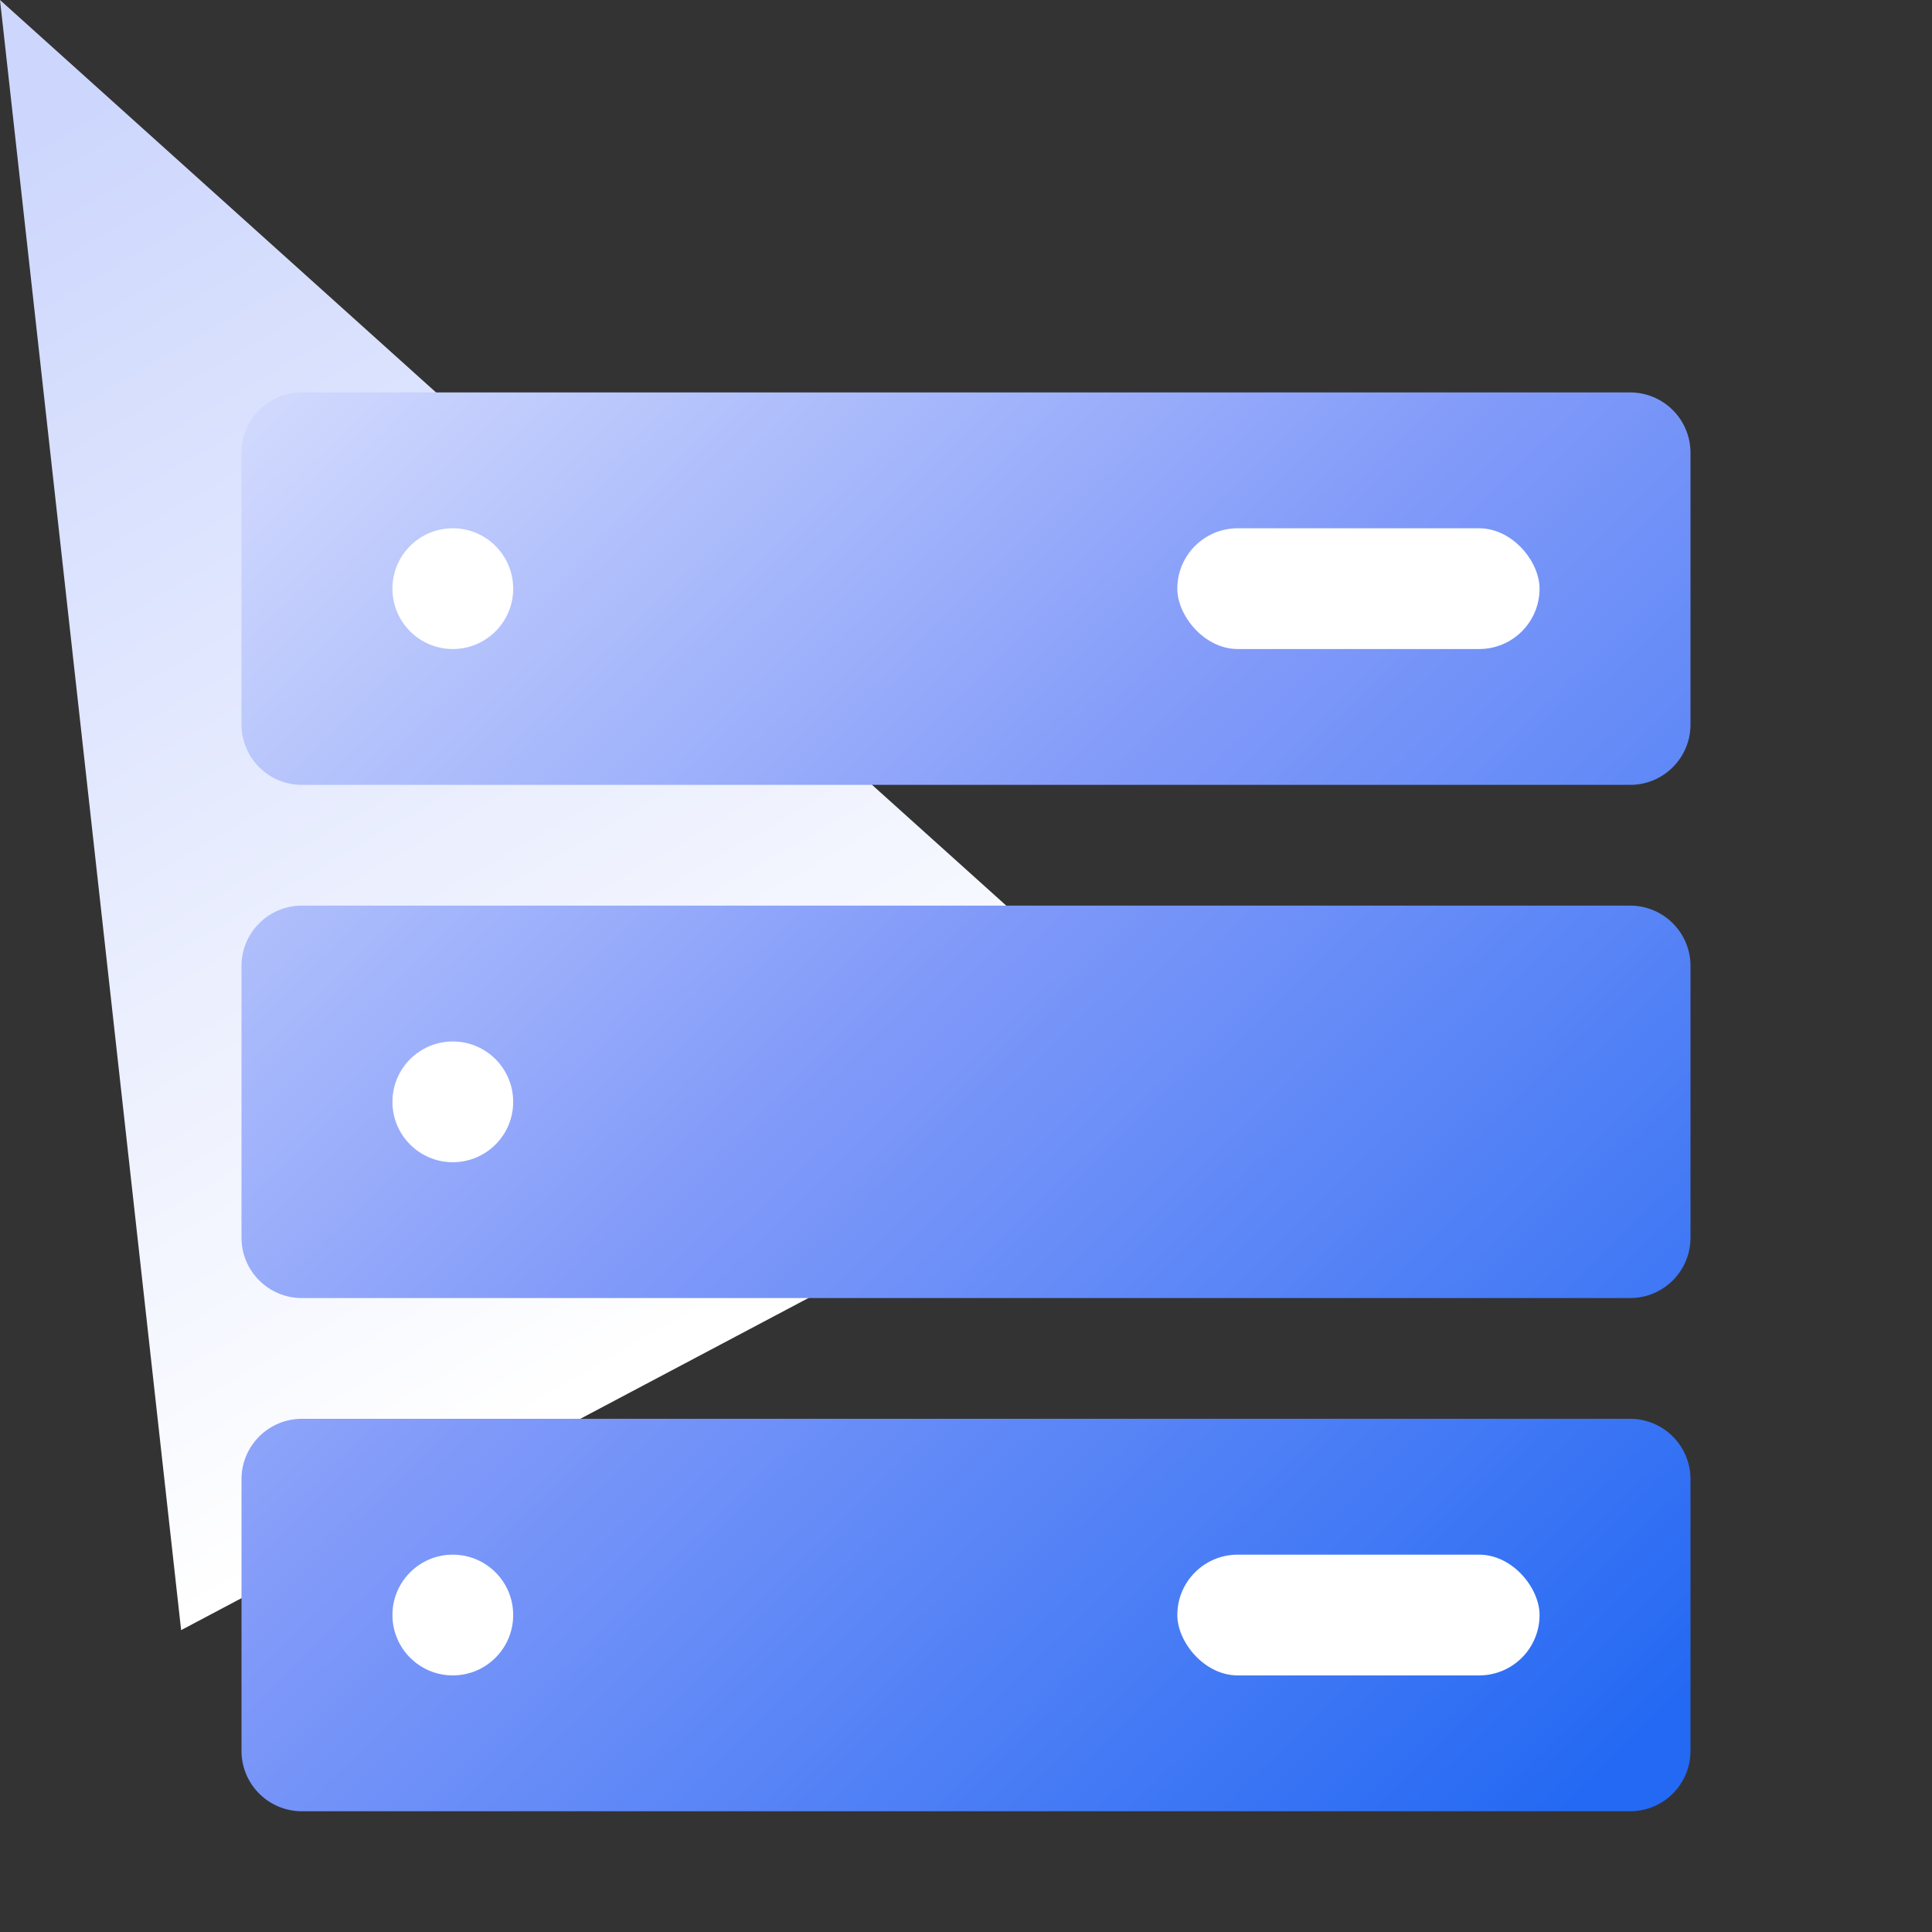
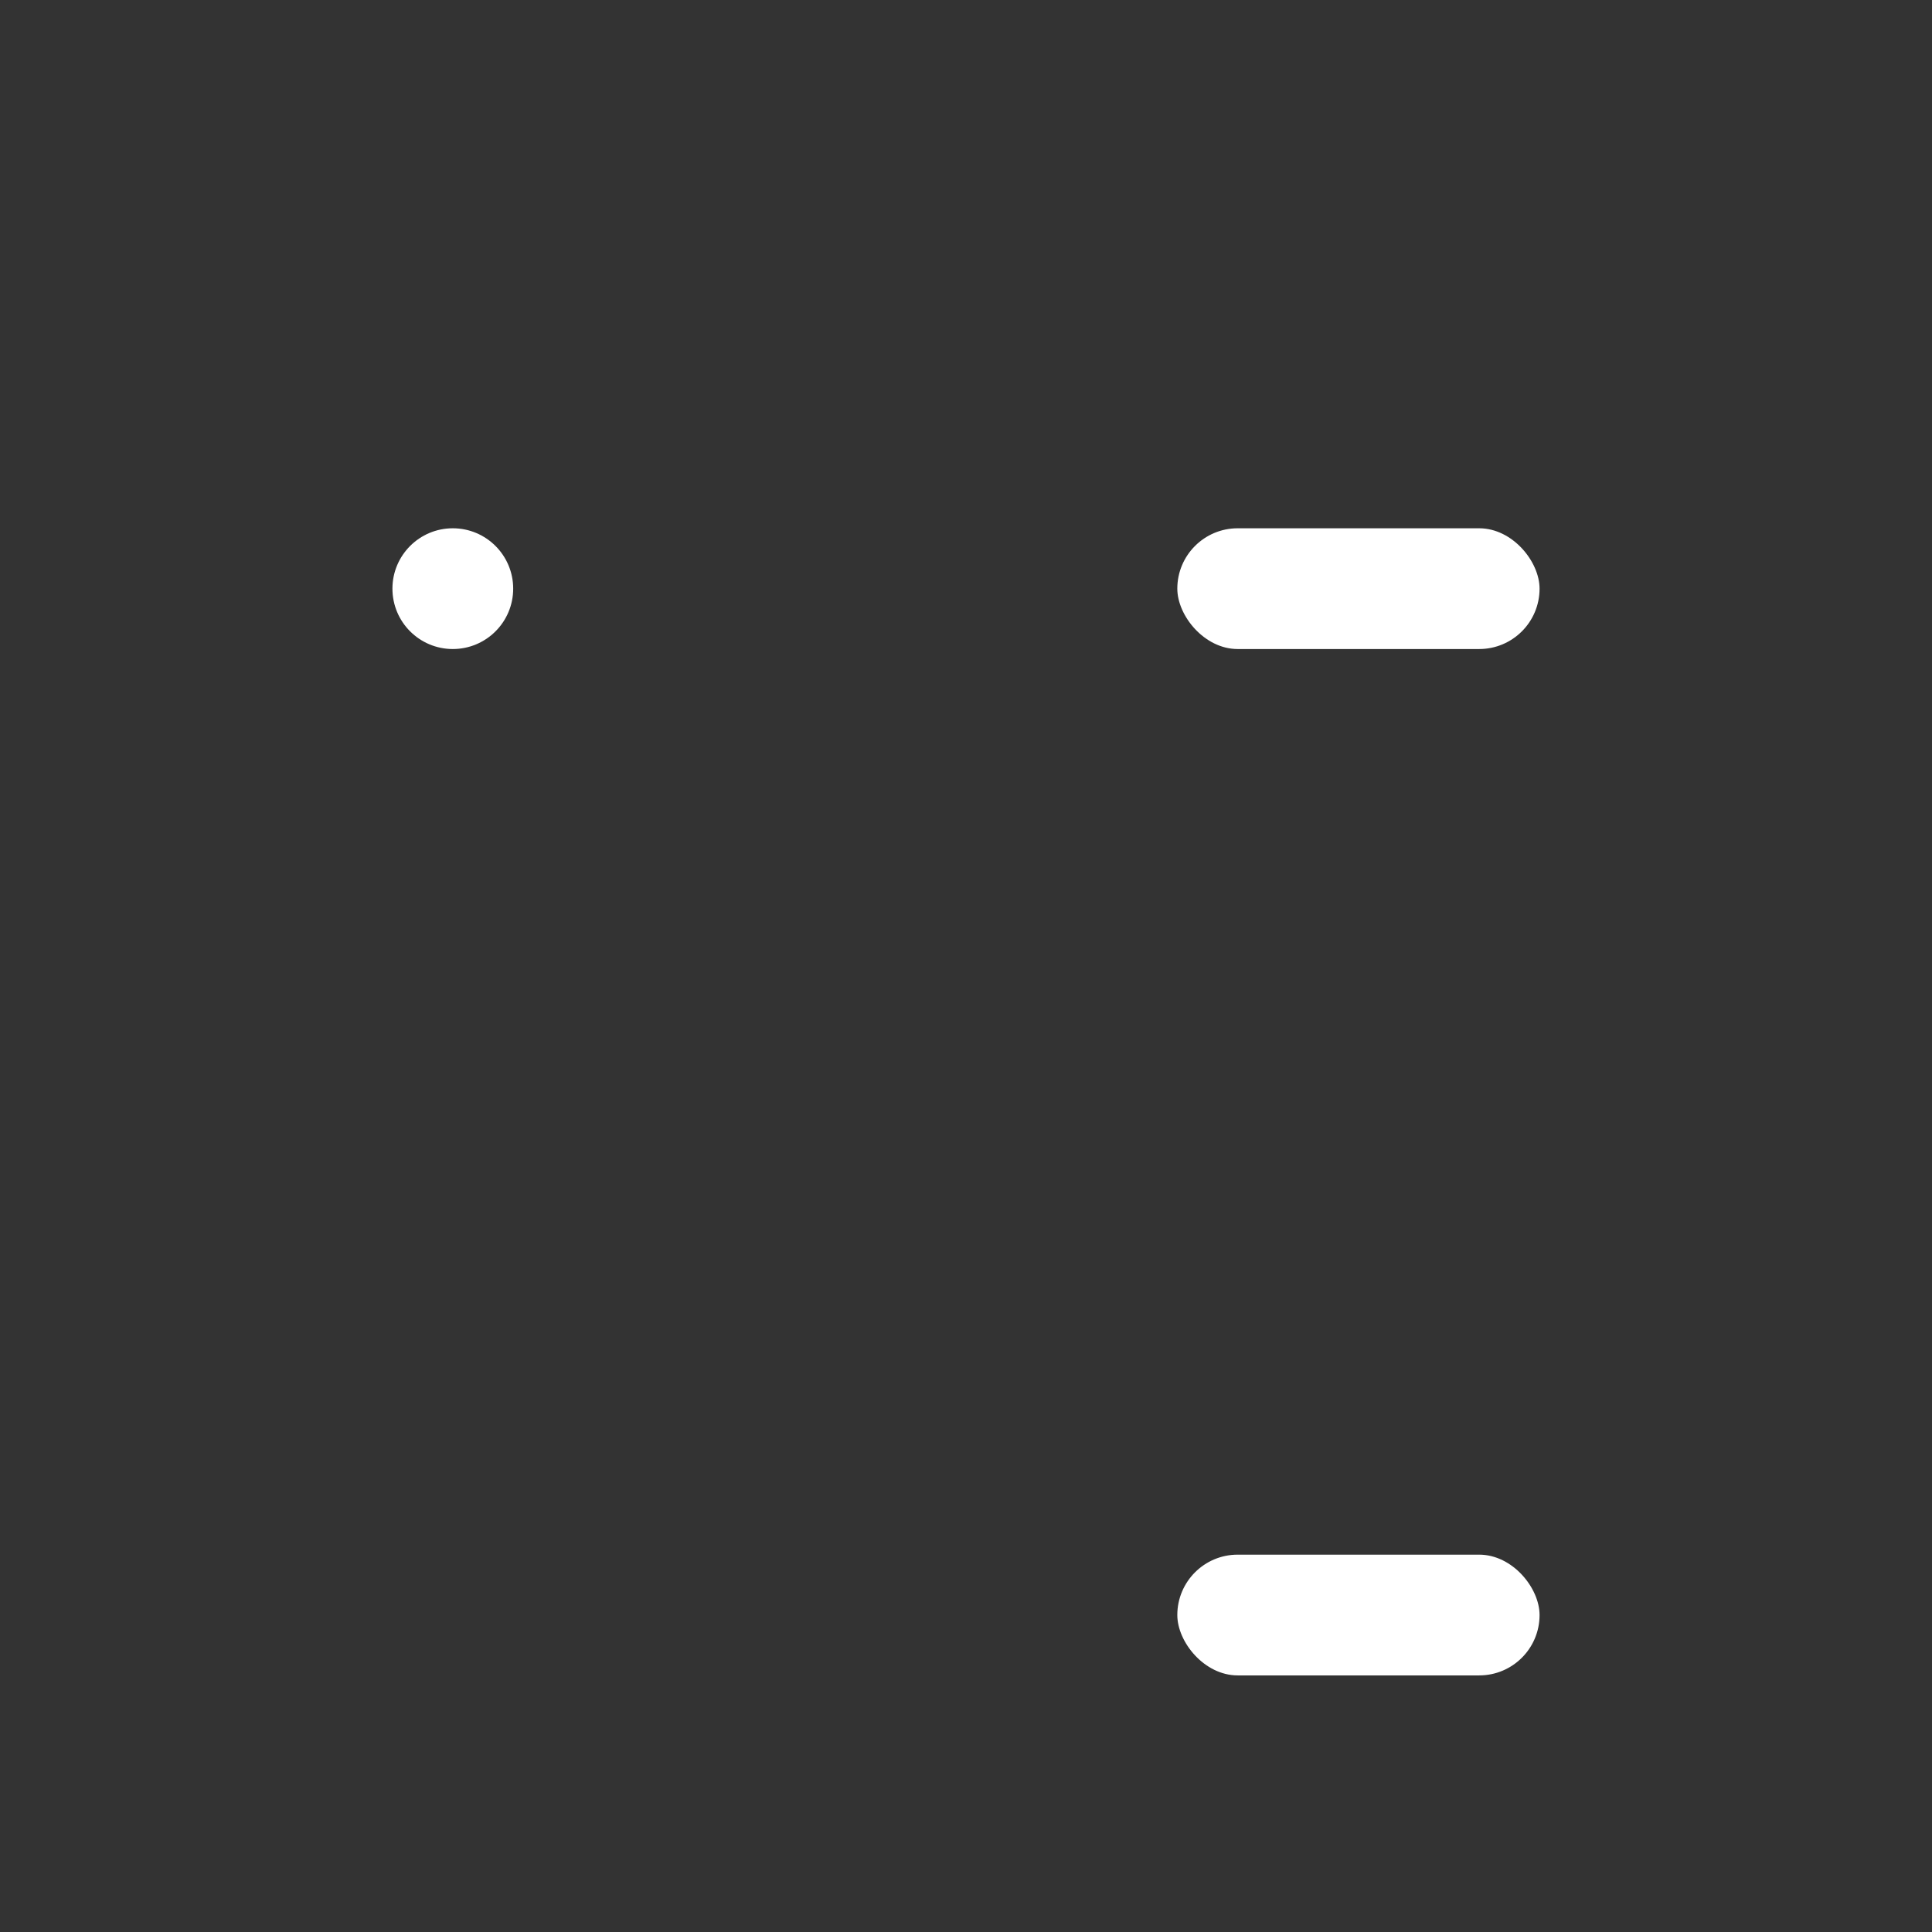
<svg xmlns="http://www.w3.org/2000/svg" width="64px" height="64px" viewBox="0 0 64 64" version="1.1">
  <rect x="0" y="0" width="64" height="64" fill="#333333" stroke="none" />
  <title>编组 21</title>
  <defs>
    <linearGradient x1="57.484%" y1="81.406%" x2="22.565%" y2="0%" id="linearGradient-1">
      <stop stop-color="#FFFFFF" offset="0%" />
      <stop stop-color="#CDD7FD" offset="100%" />
    </linearGradient>
    <linearGradient x1="-7.479%" y1="-2.986%" x2="94.24%" y2="97.938%" id="linearGradient-2">
      <stop stop-color="#DCE2FE" offset="0%" />
      <stop stop-color="#819AF9" offset="48.575%" />
      <stop stop-color="#2469F3" offset="100%" />
    </linearGradient>
  </defs>
  <g id="apaas" stroke="none" stroke-width="1" fill="none" fill-rule="evenodd">
    <g id="apaas优化2" transform="translate(-1328, -2356)">
      <g id="编组-22" transform="translate(370, 2192)">
        <g id="编组-21" transform="translate(958, 164)">
          <rect id="矩形" x="0" y="0" width="64" height="64" />
-           <polygon id="路径-2" fill="url(#linearGradient-1)" points="0 0 6 54 40 36" />
-           <path d="M54,47 C55.105,47 56,47.895 56,49 L56,58 C56,59.105 55.105,60 54,60 L10,60 C8.895,60 8,59.105 8,58 L8,49 C8,47.895 8.895,47 10,47 L54,47 Z M54,30 C55.105,30 56,30.895 56,32 L56,41 C56,42.105 55.105,43 54,43 L10,43 C8.895,43 8,42.105 8,41 L8,32 C8,30.895 8.895,30 10,30 L54,30 Z M54,13 C55.105,13 56,13.895 56,15 L56,24 C56,25.105 55.105,26 54,26 L10,26 C8.895,26 8,25.105 8,24 L8,15 C8,13.895 8.895,13 10,13 L54,13 Z" id="形状结合" fill="url(#linearGradient-2)" />
          <circle id="椭圆形" fill="#FFFFFF" cx="15" cy="19.5" r="2" />
-           <circle id="椭圆形" fill="#FFFFFF" cx="15" cy="36.5" r="2" />
          <rect id="矩形" fill="#FFFFFF" x="39" y="17.5" width="12" height="4" rx="2" />
          <rect id="矩形" fill="#FFFFFF" x="39" y="51.5" width="12" height="4" rx="2" />
-           <circle id="椭圆形" fill="#FFFFFF" cx="15" cy="53.5" r="2" />
        </g>
      </g>
    </g>
  </g>
</svg>